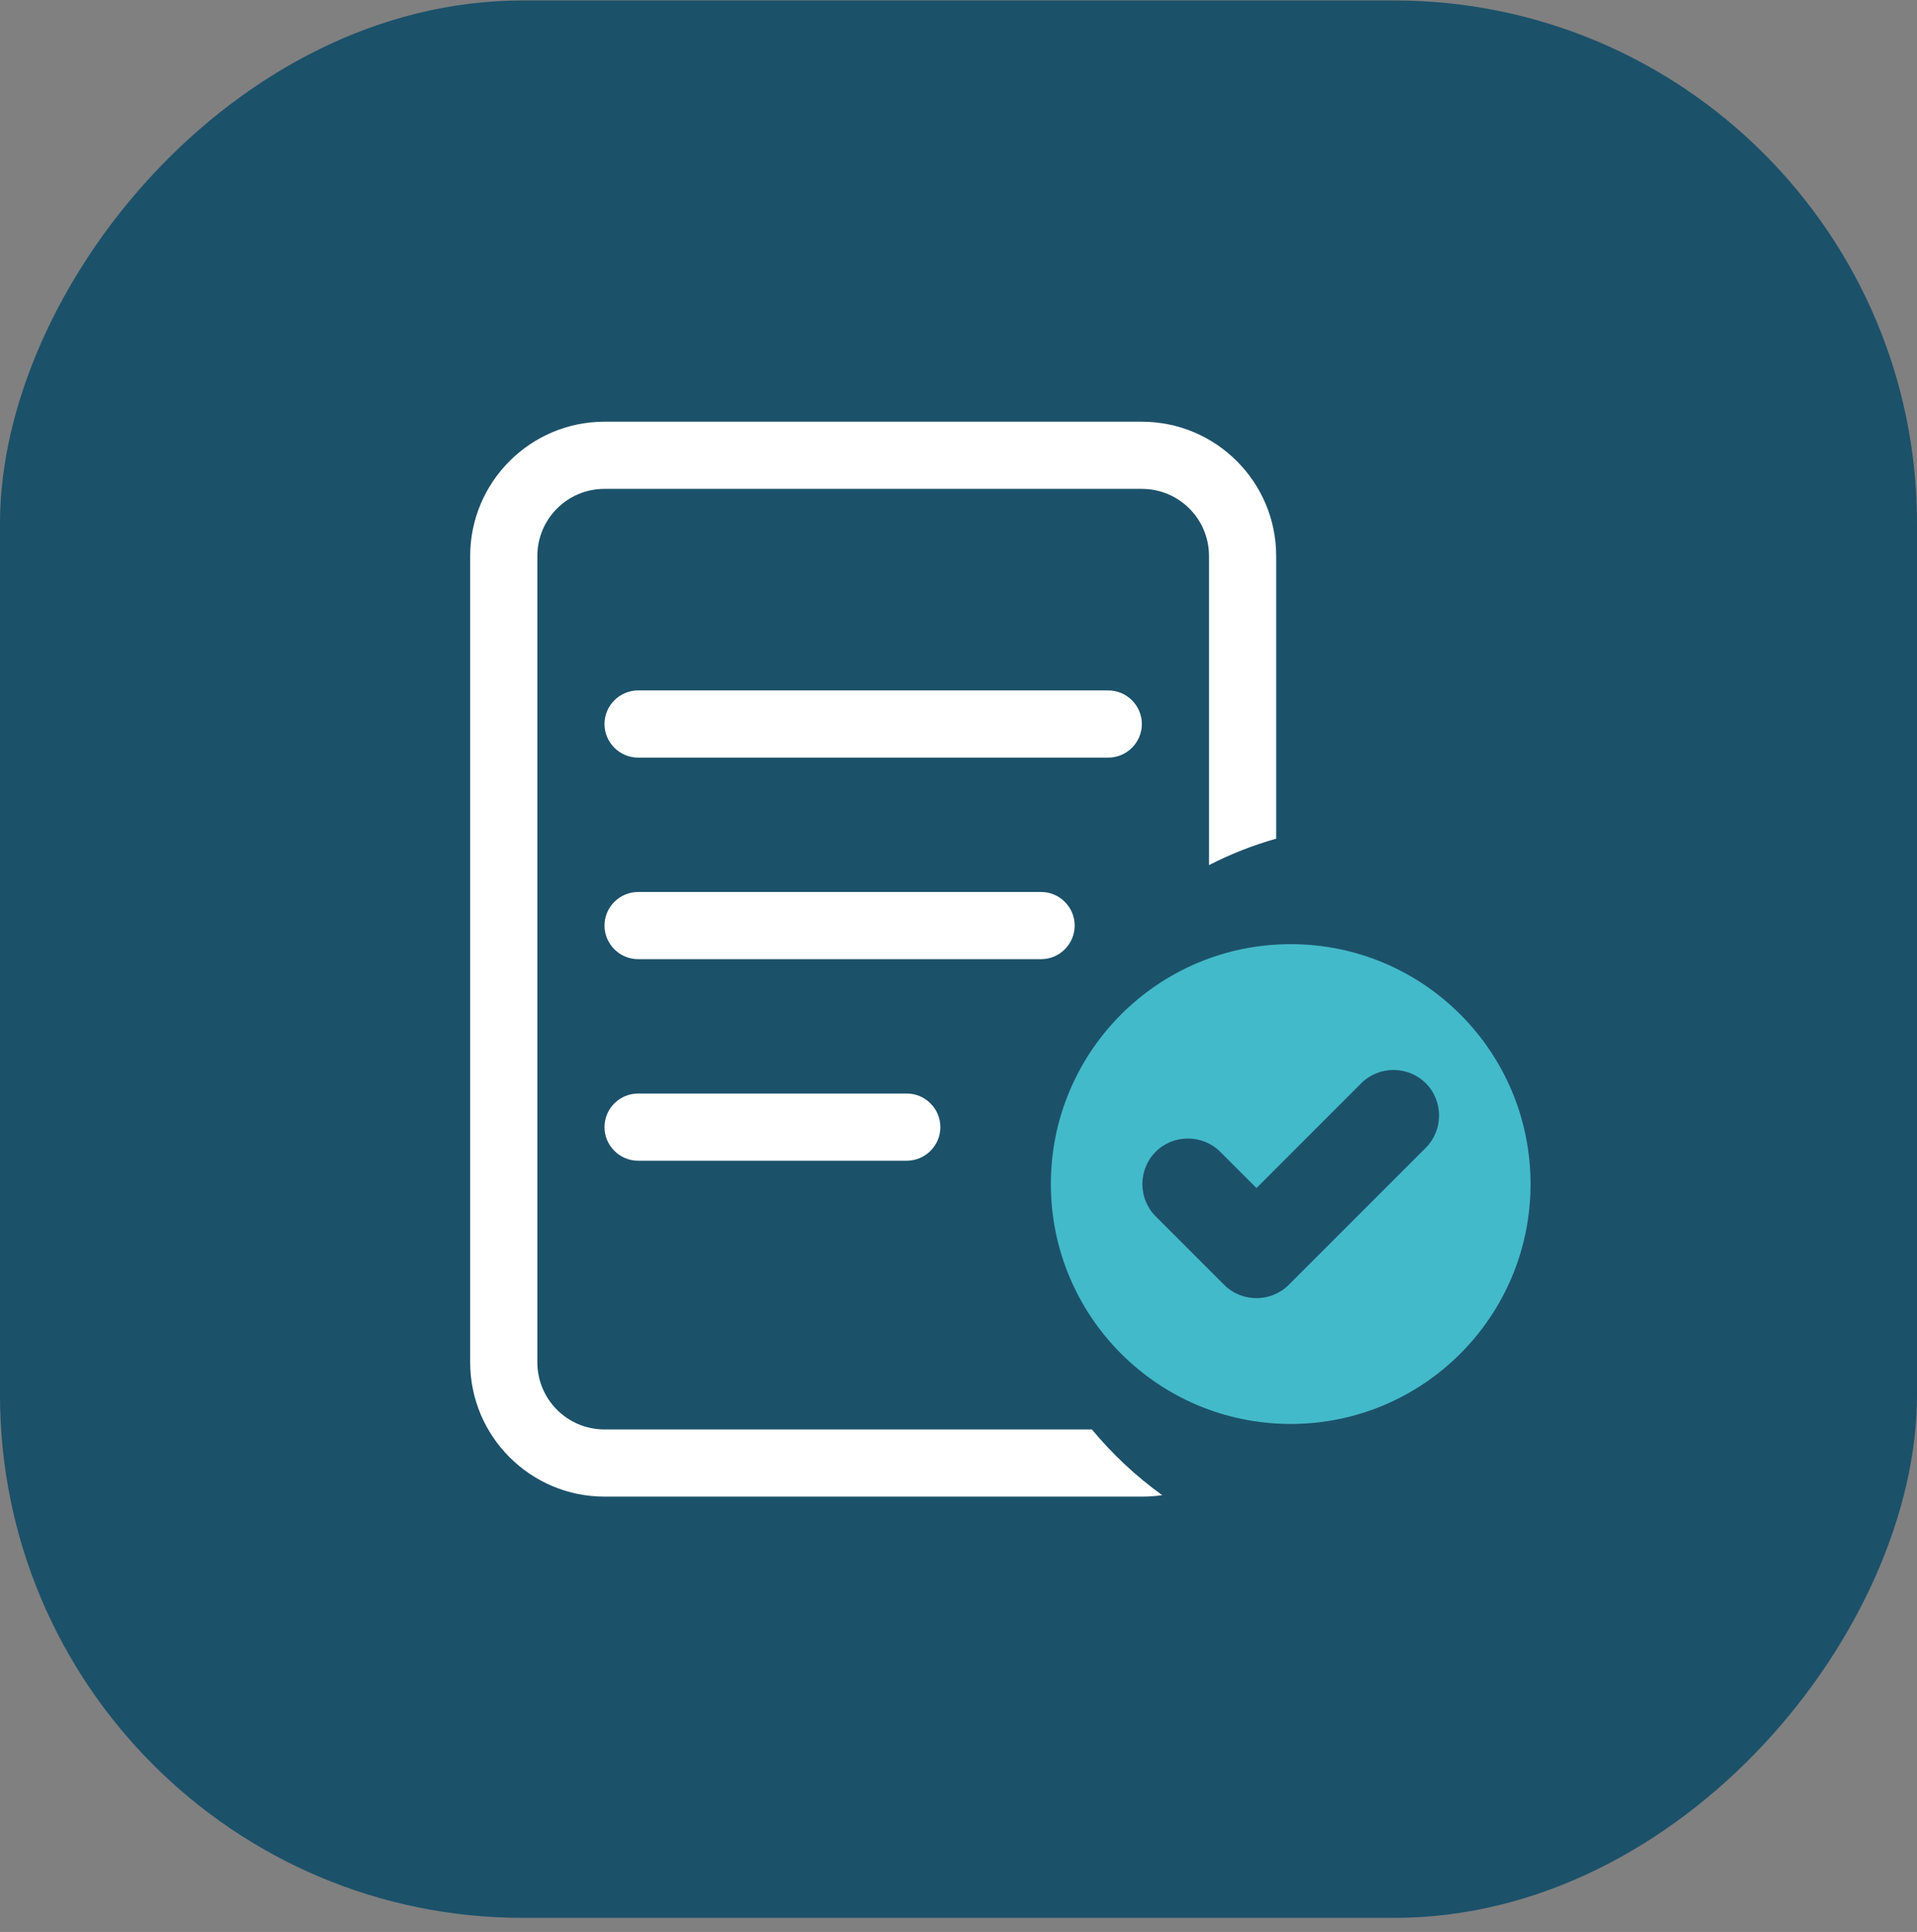
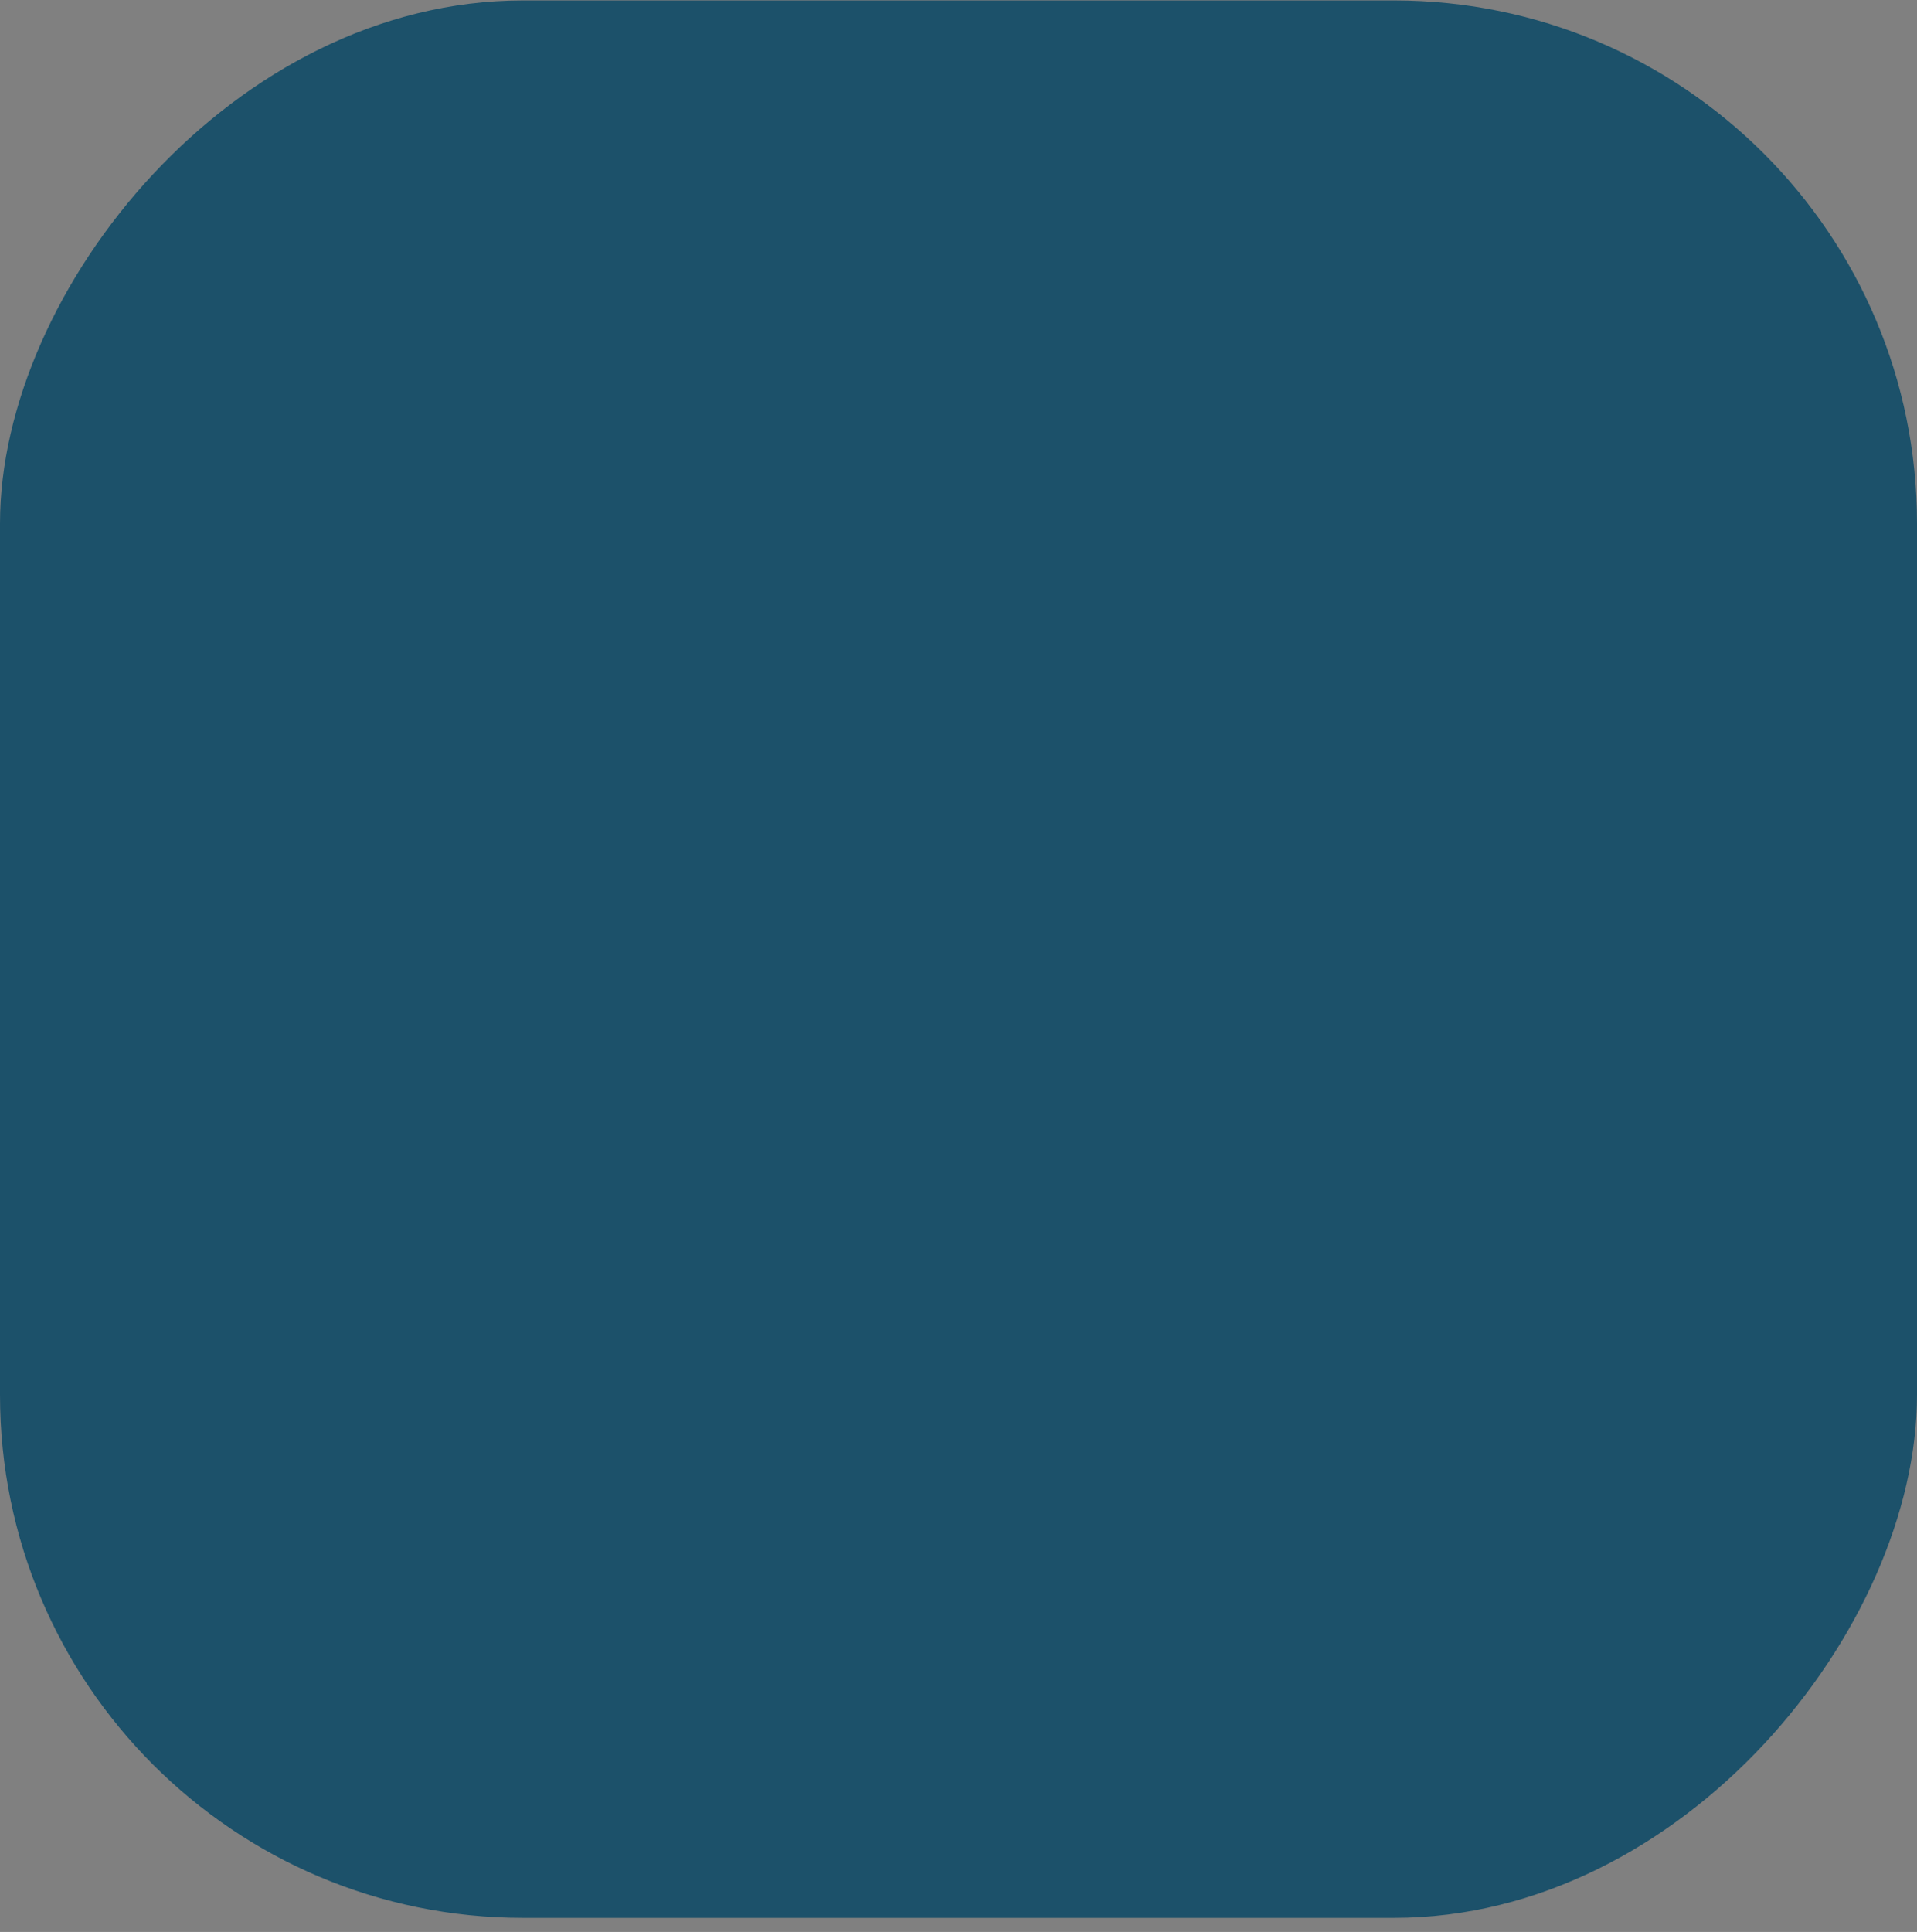
<svg xmlns="http://www.w3.org/2000/svg" width="132" height="133" viewBox="0 0 132 133" fill="none">
  <rect x="0" y="0" width="132" height="133" fill="#808080" stroke="none" />
  <rect width="132" height="132" rx="36" transform="matrix(-1 0 0 1 132 0.031)" fill="#1C516A" />
  <g clip-path="url(#clip0_1467_2586)">
-     <path d="M78.625 33.656H41.625C39.067 33.656 37 35.723 37 38.281V93.781C37 96.339 39.067 98.406 41.625 98.406H75.185C76.602 100.111 78.22 101.629 80.027 102.93C79.564 103.002 79.102 103.031 78.625 103.031H41.625C36.523 103.031 32.375 98.883 32.375 93.781V38.281C32.375 33.179 36.523 29.031 41.625 29.031H78.625C83.727 29.031 87.875 33.179 87.875 38.281V57.735C86.256 58.197 84.71 58.804 83.25 59.556V38.281C83.25 35.723 81.183 33.656 78.625 33.656ZM41.625 49.843C41.625 48.572 42.666 47.531 43.938 47.531H76.312C77.584 47.531 78.625 48.572 78.625 49.843C78.625 51.115 77.584 52.156 76.312 52.156H43.938C42.666 52.156 41.625 51.115 41.625 49.843ZM43.938 61.406H71.688C72.959 61.406 74 62.447 74 63.718C74 64.99 72.959 66.031 71.688 66.031H43.938C42.666 66.031 41.625 64.99 41.625 63.718C41.625 62.447 42.666 61.406 43.938 61.406ZM43.938 75.281H62.438C63.709 75.281 64.75 76.322 64.75 77.594C64.75 78.865 63.709 79.906 62.438 79.906H43.938C42.666 79.906 41.625 78.865 41.625 77.594C41.625 76.322 42.666 75.281 43.938 75.281Z" fill="white" />
-     <circle cx="88.875" cy="81.513" r="16.515" fill="#43BAC9" />
-     <path d="M98.176 79.016C99.395 77.797 99.395 75.792 98.176 74.573C96.957 73.354 94.951 73.354 93.732 74.573L86.517 81.788L84.02 79.291C82.801 78.073 80.795 78.073 79.576 79.291C78.357 80.51 78.357 82.516 79.576 83.735L84.295 88.454C85.514 89.673 87.519 89.673 88.739 88.454L98.176 79.016Z" fill="#1C516A" />
-   </g>
+     </g>
  <defs>
    <clipPath id="clip0_1467_2586">
-       <rect width="83.25" height="74" fill="white" transform="translate(32.375 29.031)" />
-     </clipPath>
+       </clipPath>
  </defs>
</svg>